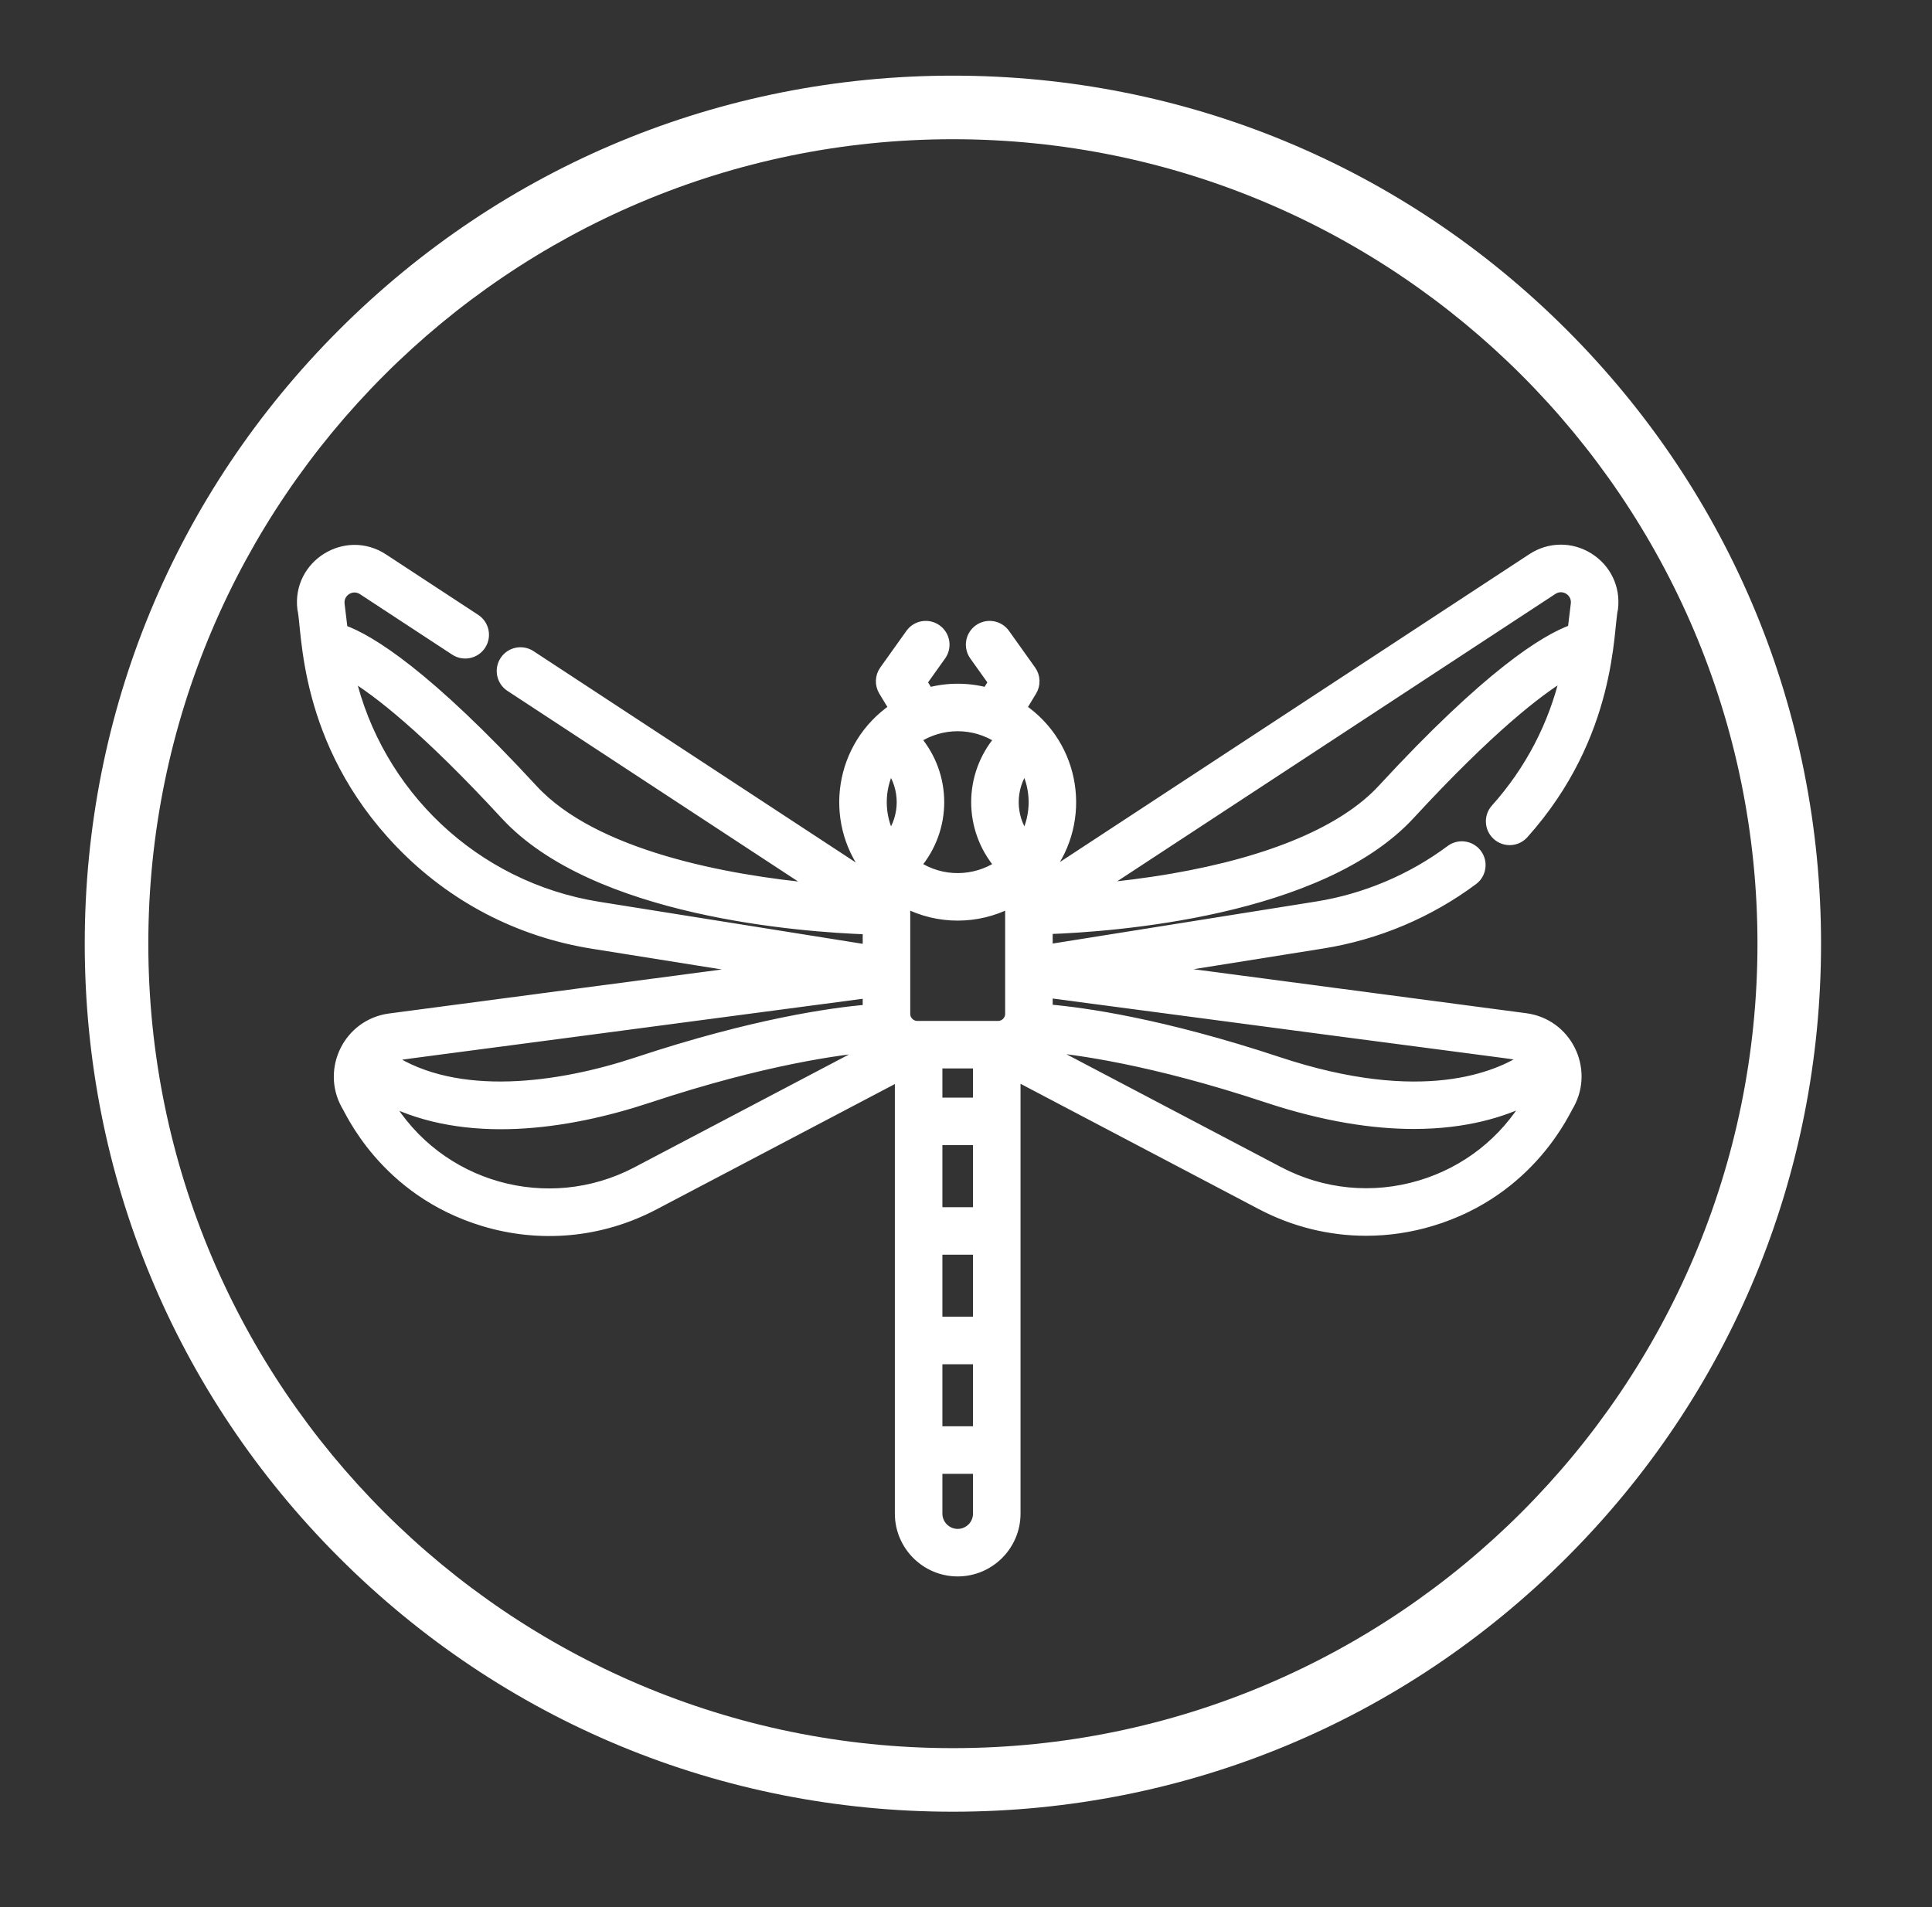
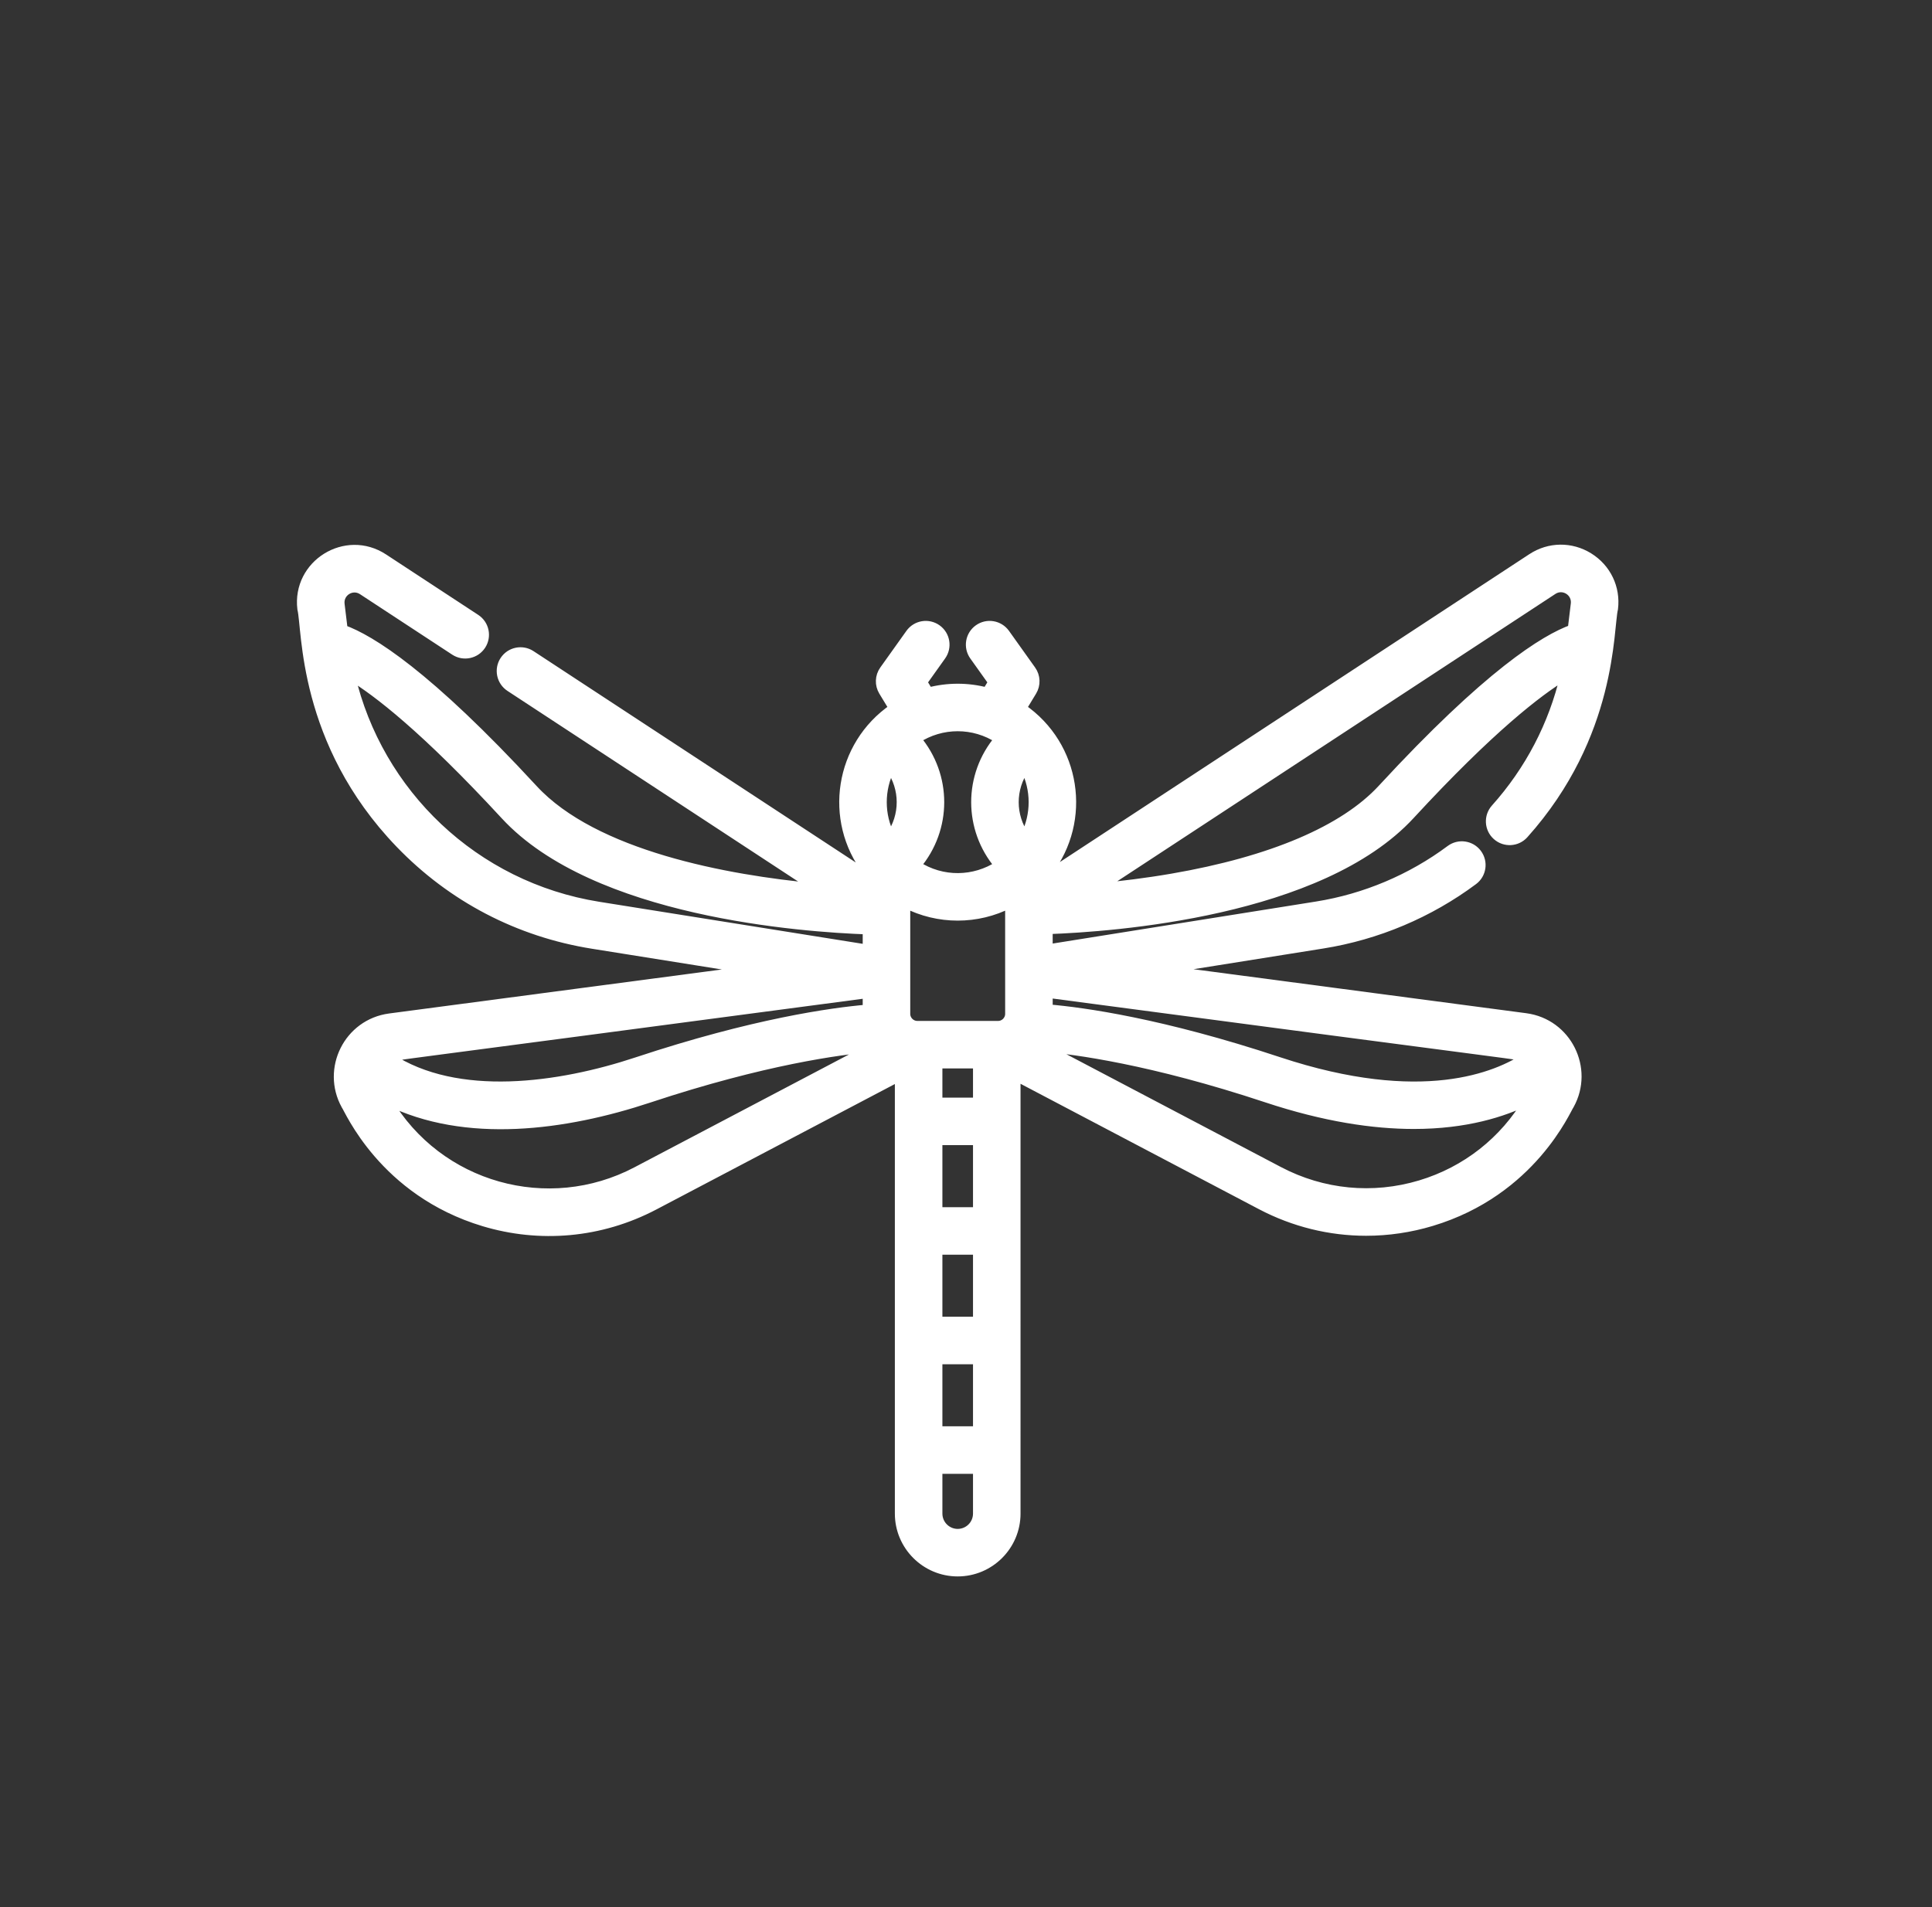
<svg xmlns="http://www.w3.org/2000/svg" id="Слой_1" x="0px" y="0px" width="602.97px" height="595.281px" viewBox="123.55 0 602.97 595.281" xml:space="preserve">
  <rect x="123.55" y="0" width="602.97" height="595.281" fill="#333333" stroke="none" />
-   <path fill="#FFFFFF" d="M420.945,565.509c-72.373,0-140.414-28.183-191.589-79.358c-51.175-51.175-79.359-119.216-79.359-191.589 s28.184-140.414,79.359-191.589s119.216-79.359,191.589-79.359s140.414,28.184,191.589,79.359 c51.176,51.175,79.358,119.216,79.358,191.589s-28.183,140.414-79.358,191.589C561.359,537.327,493.318,565.509,420.945,565.509z M420.945,43.457c-138.46,0-251.105,112.645-251.105,251.105s112.645,251.105,251.105,251.105S672.05,433.022,672.05,294.562 S559.405,43.457,420.945,43.457z" />
  <path fill="#FFFFFF" stroke="#FFFFFF" stroke-width="2.835" stroke-miterlimit="10" d="M619.418,173.943 c-5.531-3.435-12.351-3.347-17.79,0.222l-150.956,99.012v-1.172c12.242-15.962,8.878-39.271-8.178-50.958l3.2-5.272 c1.244-2.05,1.147-4.644-0.243-6.597l-8.153-11.438c-1.927-2.696-5.669-3.325-8.369-1.4c-2.697,1.922-3.323,5.669-1.403,8.366 l5.86,8.222l-1.872,3.081c-5.937-1.565-12.191-1.568-18.137,0l-1.873-3.081l5.859-8.219c1.924-2.7,1.296-6.447-1.403-8.369 c-2.697-1.925-6.447-1.296-8.369,1.403l-8.153,11.435c-1.39,1.953-1.487,4.546-0.245,6.597l3.2,5.272 c-16.962,11.625-20.493,34.899-8.178,50.958v1.256l-104.934-68.828c-2.768-1.816-6.49-1.043-8.306,1.725 c-1.819,2.771-1.047,6.491,1.724,8.31l95.575,62.686c-27.957-2.574-69.281-10.237-88.28-30.834 c-33.159-35.944-50.815-46.777-59.362-49.859l-0.949-7.84c-0.466-3.825,3.746-6.472,6.993-4.341l28.775,18.872 c2.769,1.819,6.49,1.047,8.31-1.725c1.815-2.771,1.044-6.49-1.729-8.309l-28.774-18.872c-11.775-7.722-27.181,1.859-25.488,15.822 c1.587,6.244-0.046,41.456,30.581,73.259c16.237,16.862,37.04,27.725,60.159,31.412l50.149,8.006l-113.474,15.007 c-12.991,1.718-19.941,15.943-13.744,27.193c0.947,1.162,11.628,26.986,43.15,36.447c17.303,5.189,36.233,3.778,53.193-5.145 l76.465-40.222v136.431c0,10.03,8.163,18.192,18.192,18.192c10.032,0,18.195-8.162,18.195-18.192V335.945l76.464,40.226 c10.28,5.404,21.498,8.148,32.811,8.148c6.821,0,13.677-0.997,20.381-3.009c31.505-9.457,42.211-35.294,43.148-36.446 c6.212-11.275-0.781-25.479-13.743-27.194l-113.474-15.009l50.151-8.003c16.969-2.706,33.217-9.563,46.992-19.826 c2.655-1.978,3.205-5.737,1.224-8.393c-1.978-2.66-5.737-3.207-8.393-1.229c-12.229,9.109-26.65,15.194-41.715,17.597 l-83.813,13.375v-6.023c20.179-0.709,84.972-5.362,113.036-35.784c25-27.096,40.057-38.634,48.207-43.54 c-3.612,15.412-10.993,29.618-21.679,41.546c-2.209,2.469-1.999,6.262,0.47,8.472c2.467,2.209,6.259,2.003,8.471-0.466 c27.797-31.042,26.404-64.168,27.934-70.402C627.9,183.524,624.95,177.377,619.418,173.943z M416.251,378.227v-22.201h12.388v22.201 H416.251z M428.639,390.226v22.196h-12.388v-22.196H428.639z M416.251,424.422h12.388v22.199h-12.388V424.422z M428.639,344.026 h-12.388v-11.938h12.388V344.026z M401.442,239.739c4.494,6.391,4.528,14.866,0,21.303 C398.067,254.411,398.004,246.493,401.442,239.739z M409.845,320.089c-2,0-3.628-1.629-3.628-3.629v-34.438 c10.172,5.219,22.25,5.238,32.456,0c0,0.091-0.003,2.175-0.003,2.266v18.931c0,0.021,0.003,0.048,0.003,0.069v13.172 c0,2-1.628,3.629-3.627,3.629H409.845z M443.448,261.042c-4.493-6.394-4.524-14.866,0-21.303 C446.835,246.392,446.874,254.314,443.448,261.042z M435.313,230.67c-9.659,11.422-9.659,28.019,0,39.44 c-7.599,4.965-17.672,5.269-25.733,0c9.656-11.422,9.656-28.021,0-39.44C417.398,225.549,427.489,225.549,435.313,230.67z M232.975,210.917c8.149,4.909,23.206,16.446,48.202,43.541c28.068,30.424,92.865,35.074,113.04,35.784v6.024l-83.818-13.377 C271.496,276.68,241.519,247.511,232.975,210.917z M394.217,310.145v4.858c-11.01,0.938-35.418,4.307-71.931,16.414 c-24.1,7.989-56.074,12.571-77.149-1.335C246.646,329.463,237.497,330.954,394.217,310.145z M322.199,365.627 c-27.515,14.477-61.846,5.025-77.828-22.164c24.529,12.225,55.671,7.973,81.69-0.657c35.929-11.911,59.834-15.05,69.698-15.874 L322.199,365.627z M422.444,478.65c-3.415,0-6.193-2.777-6.193-6.193v-13.835h12.388v13.835 C428.639,475.873,425.861,478.65,422.444,478.65z M566.847,369.816c-14.804,4.44-30.484,2.925-44.161-4.269l-73.558-38.692 c9.87,0.824,33.775,3.962,69.697,15.872c18.229,6.046,33.453,8.251,45.984,8.251c16.216,0,27.896-3.706,35.706-7.596 C592.997,356.172,581.109,365.535,566.847,369.816z M599.805,330.025c-8.868,5.923-32.427,16.159-77.203,1.311 c-36.511-12.103-60.915-15.473-71.93-16.412v-4.859C606.974,330.828,598.049,329.289,599.805,330.025z M554.89,246.242 c-11.891,12.885-34.537,22.519-65.496,27.856c-8.229,1.419-16.05,2.356-22.785,2.978l141.602-92.877 c3.228-2.119,7.457,0.493,6.991,4.343l-0.948,7.841C605.706,199.467,588.043,210.302,554.89,246.242z" />
</svg>